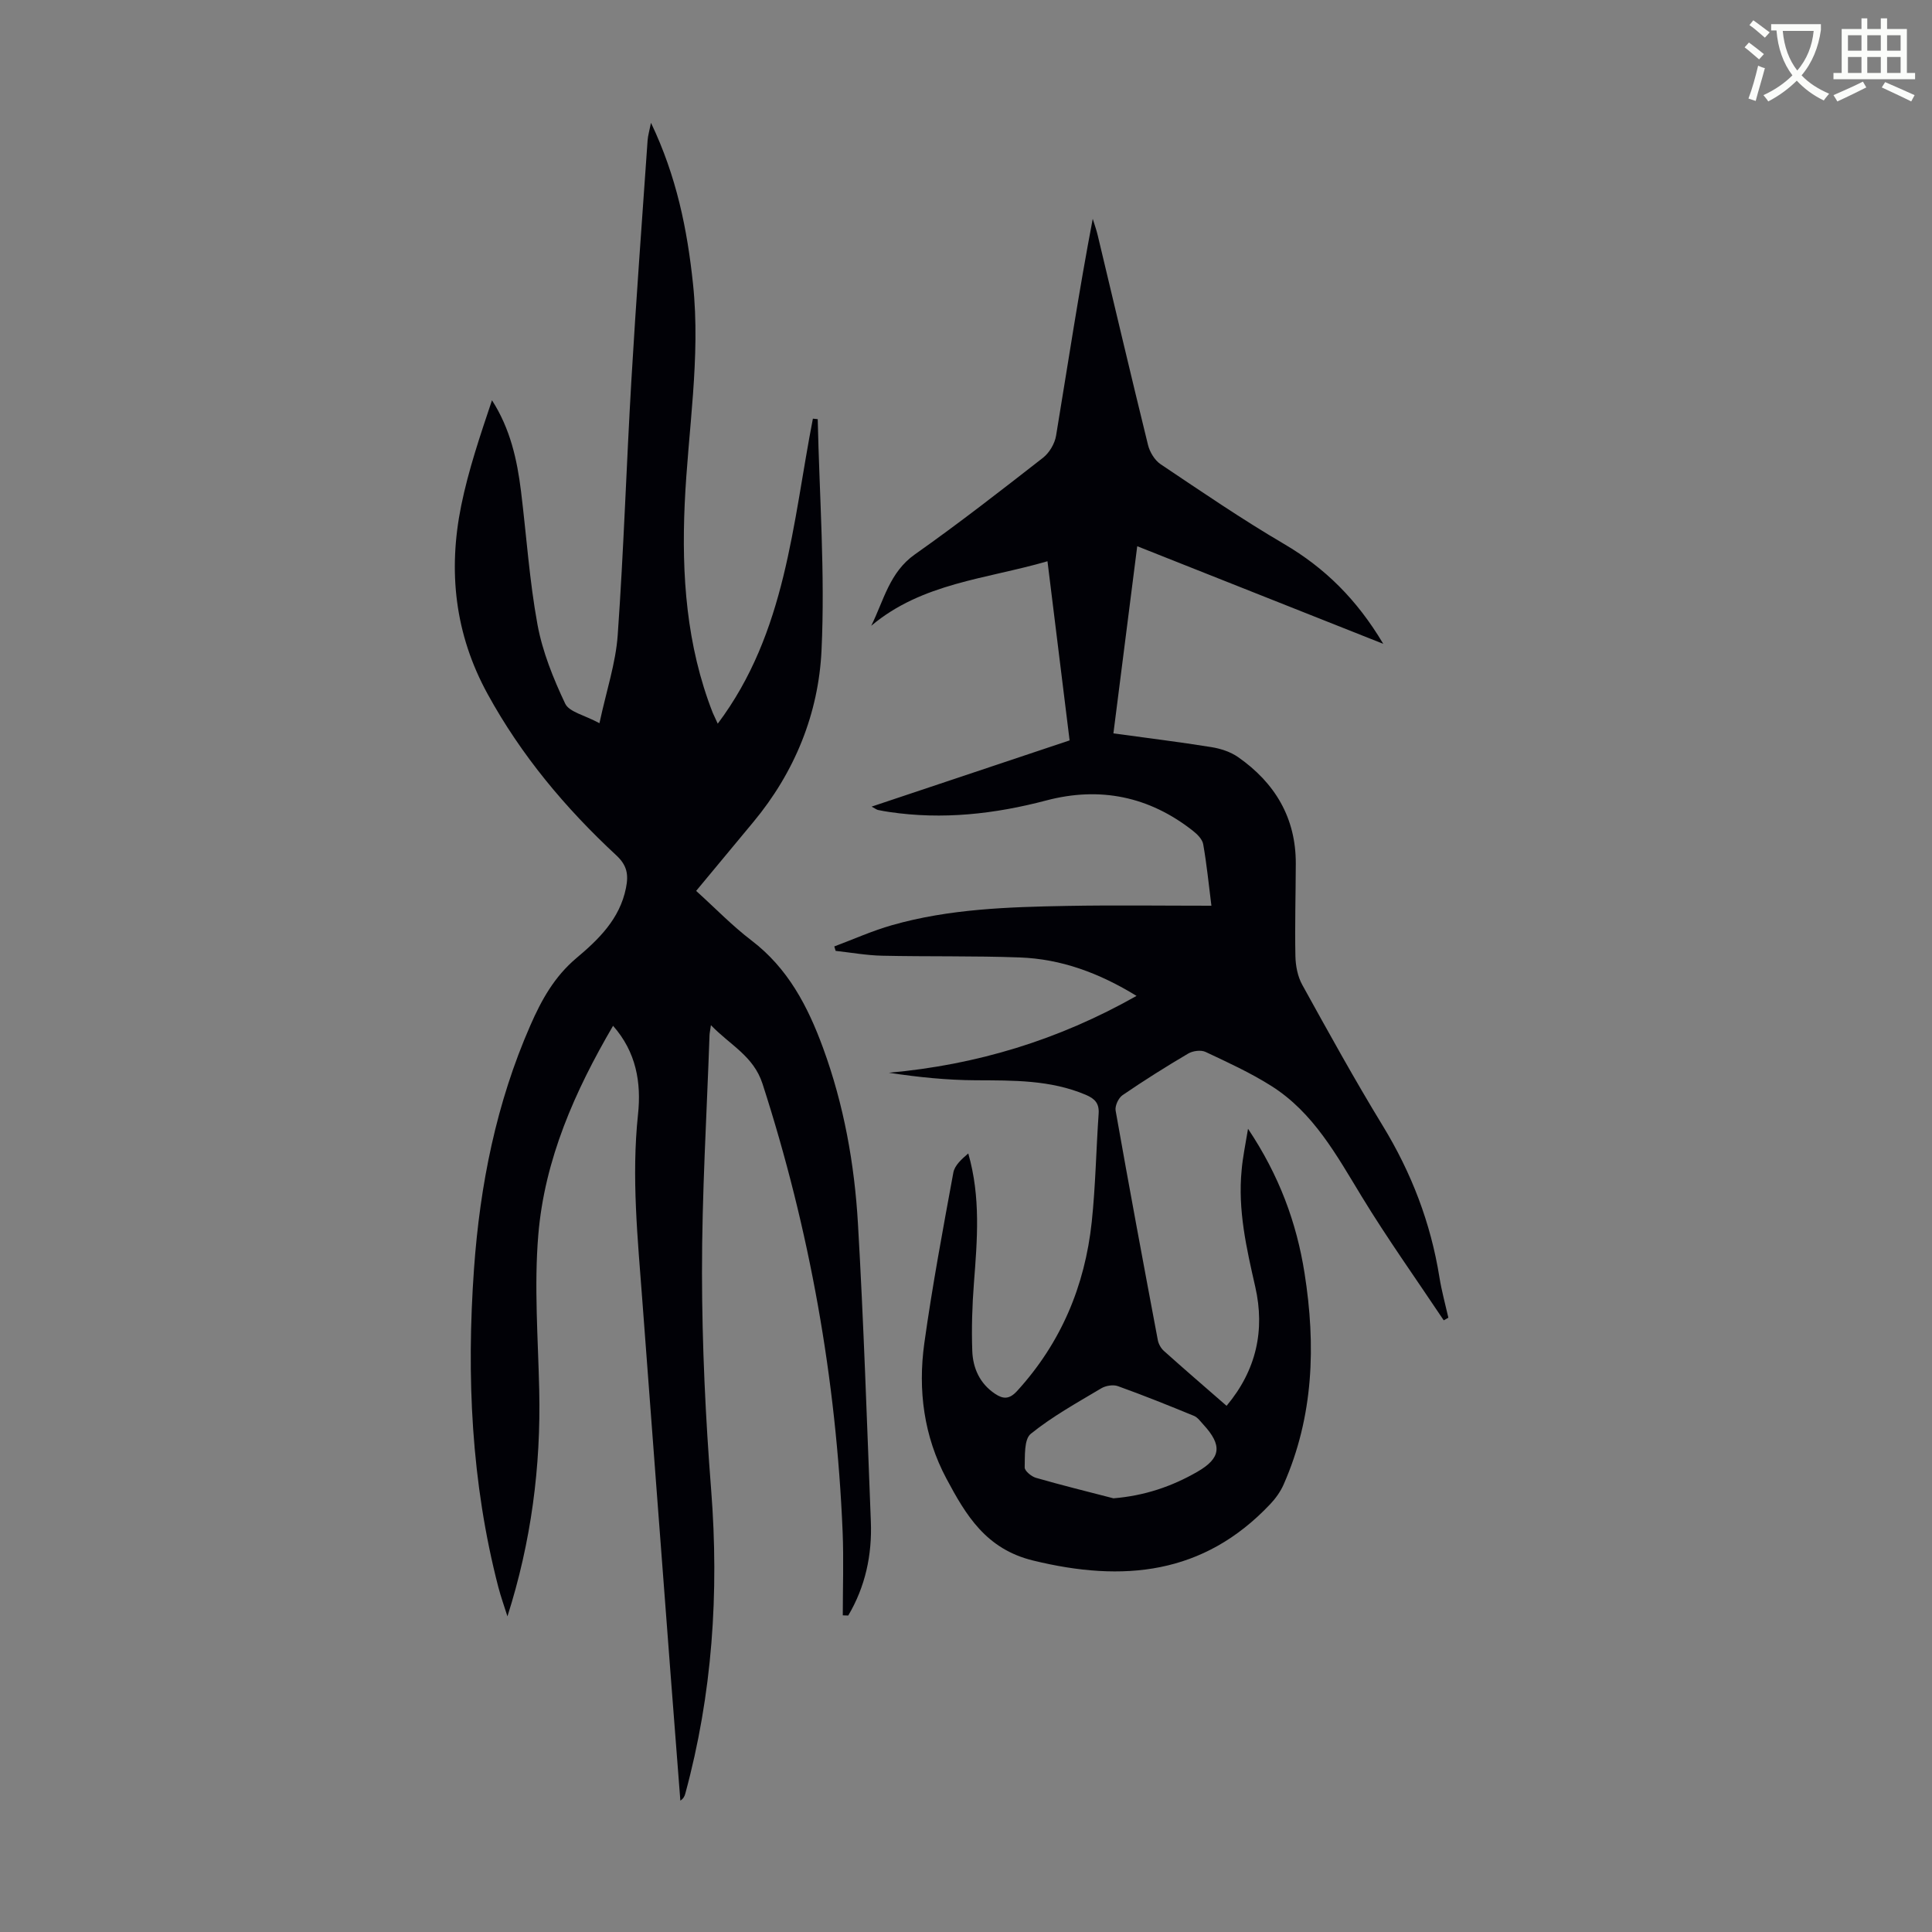
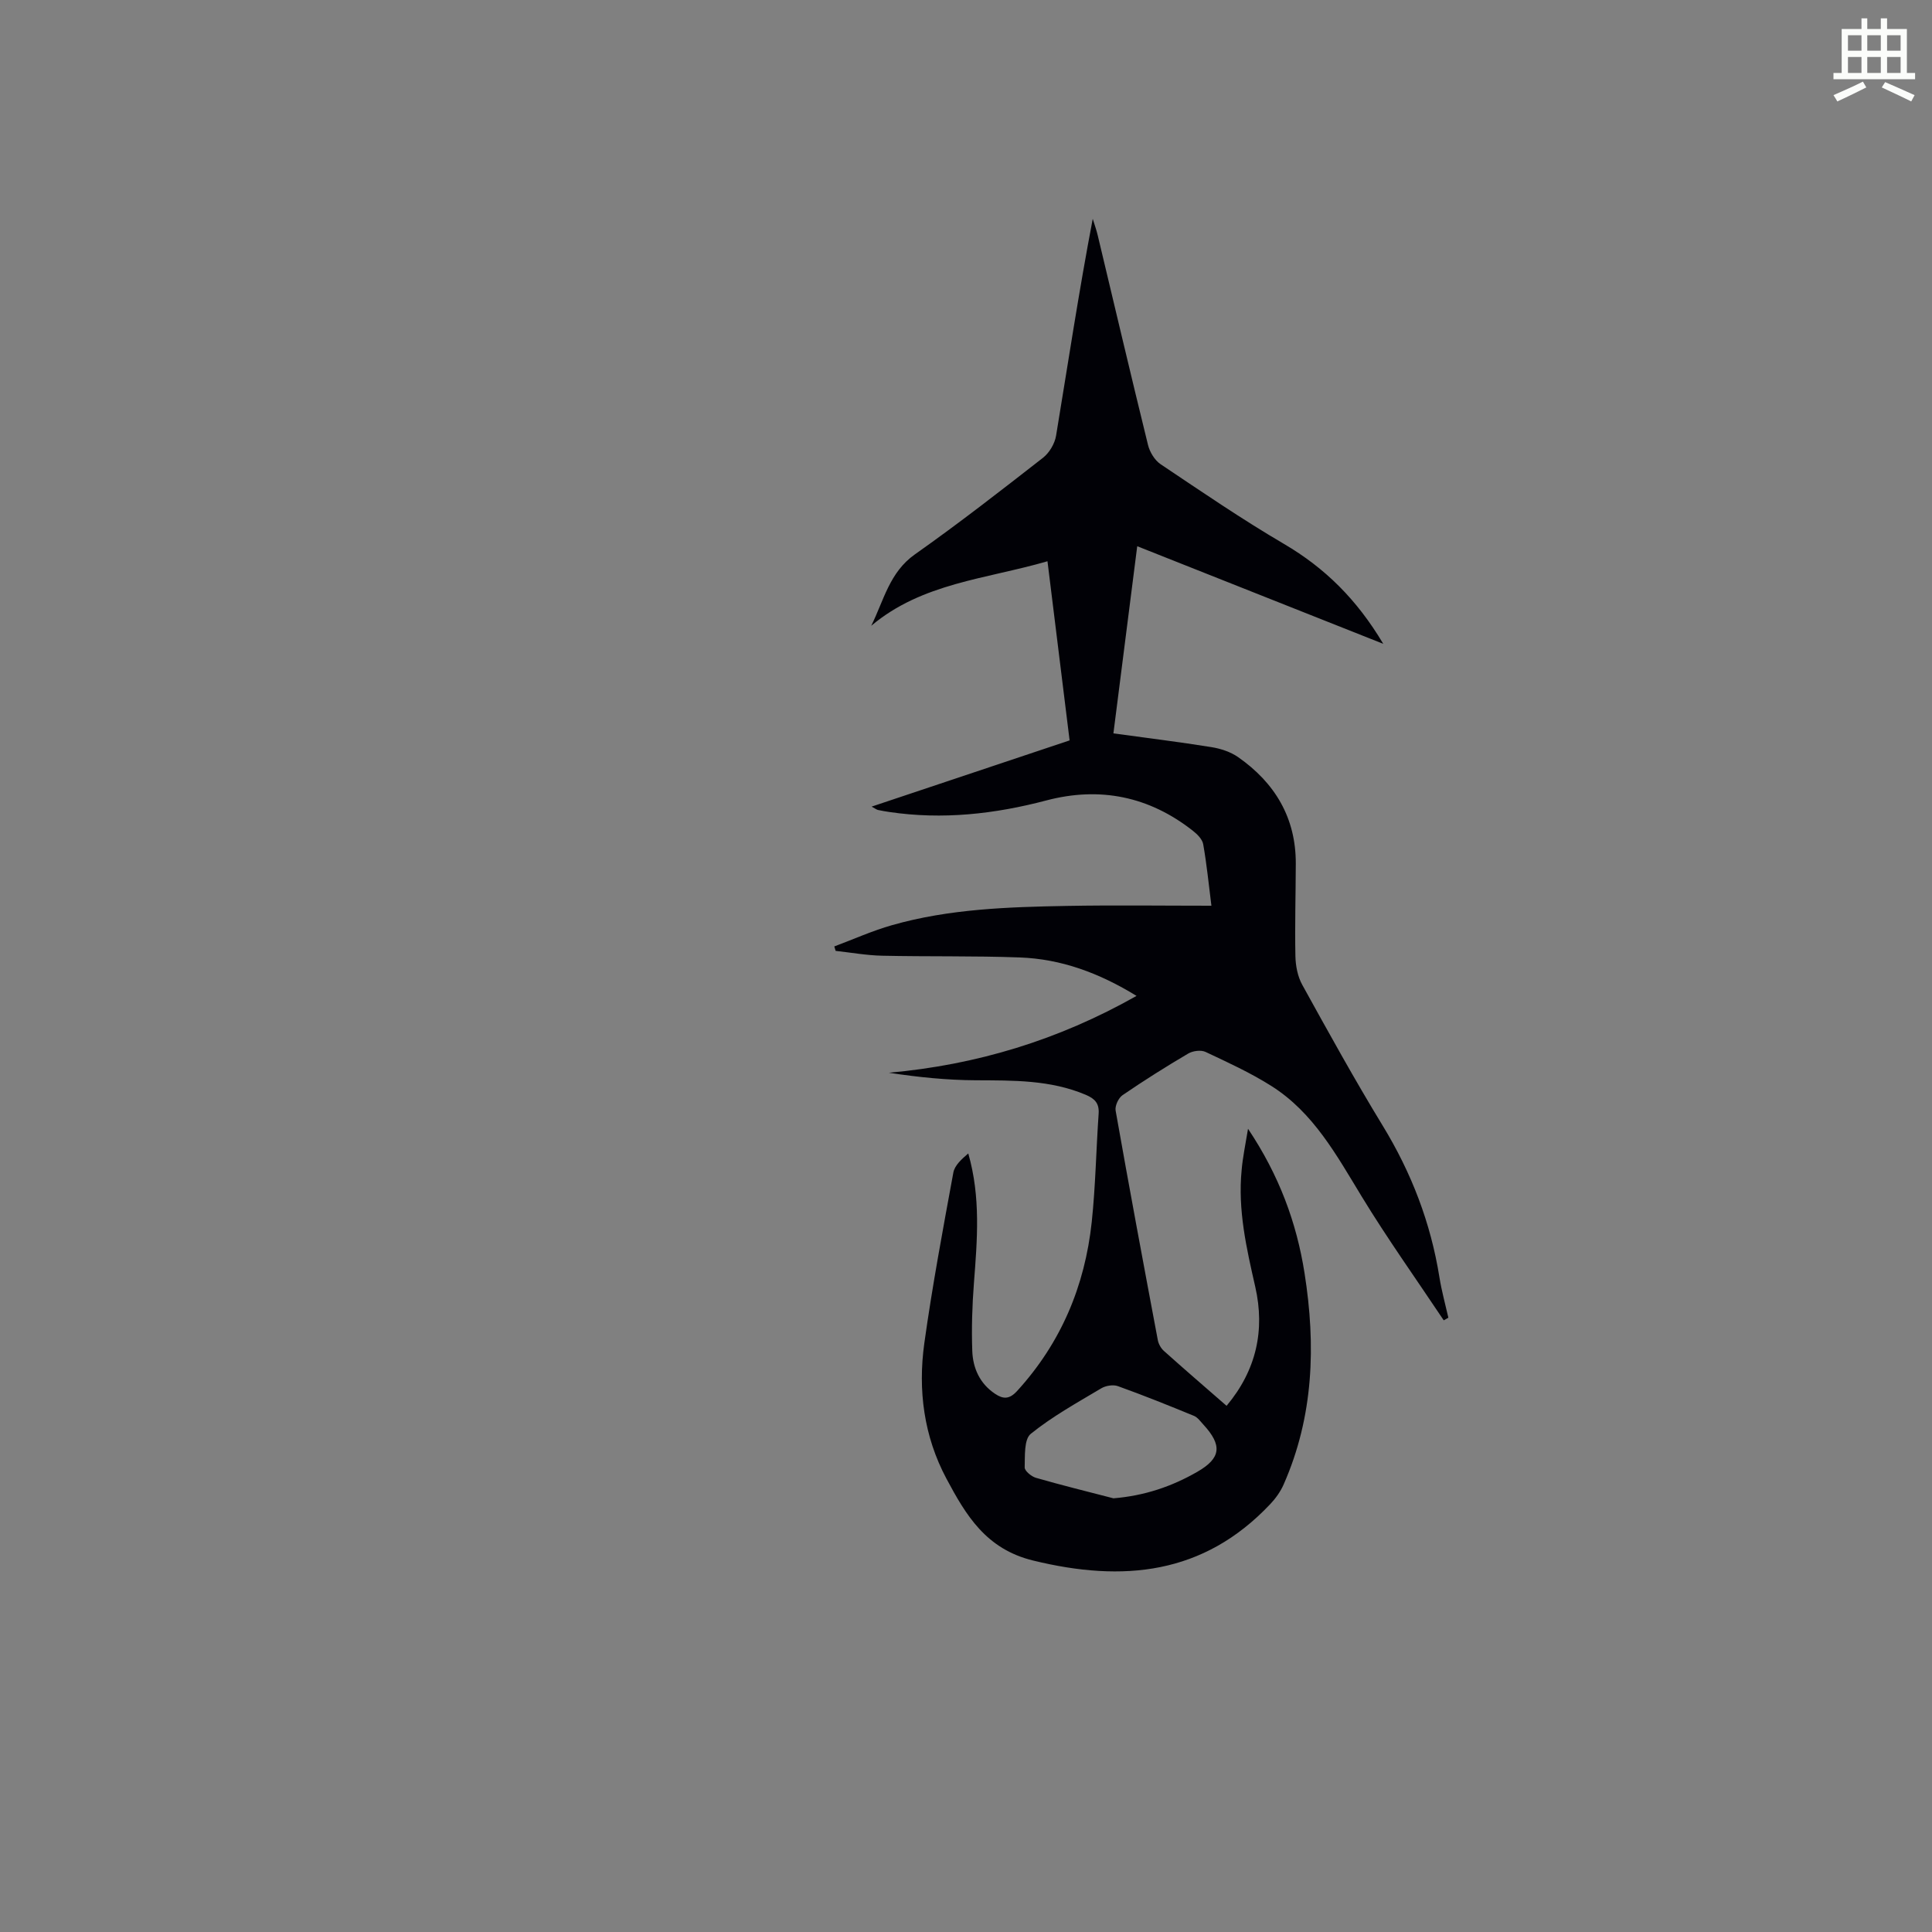
<svg xmlns="http://www.w3.org/2000/svg" enable-background="new 0 0 400 400" viewBox="0 0 400 400">
  <rect x="0" y="0" width="400" height="400" fill="#808080" stroke="none" />
-   <path d="m362.1 8.8c1.1.8 2.1 1.6 3.1 2.4l-1 1.1c-1.3-1.1-2.3-2-3-2.5zm1.9 4.8c.5.2.9.4 1.4.5-.6 2.3-1.3 4.5-1.9 6.8l-1.5-.5c.8-2.1 1.4-4.3 2-6.8zm-1-9.4c1.3.9 2.4 1.8 3.4 2.5l-1 1.1c-1.4-1.2-2.4-2.1-3.2-2.6zm3.7 2.2v-1.4h10.3v1.2c-.5 3.6-1.8 6.8-4 9.4 1.5 1.6 3.4 2.8 5.7 3.8-.3.4-.7.8-1.1 1.4-2.3-1.1-4.1-2.5-5.6-4.1-1.6 1.6-3.6 3.1-5.9 4.3-.3-.5-.7-.9-1-1.3 2.4-1.1 4.4-2.5 6-4.1-1.9-2.5-3-5.6-3.3-9.3h-1.1zm8.8 0h-6.4c.3 3.3 1.3 6 3 8.2 2-2.3 3.1-5.1 3.4-8.2z" fill="#fbfcfa" />
  <path d="m385.3 3.8h1.3v2.2h2.8v-2.2h1.3v2.2h4.1v9.1h1.7v1.3h-16.9v-1.3h1.7v-9.1h4.1v-2.2zm.4 13.1.7 1.2c-1.8.9-3.8 1.9-6 2.9-.2-.4-.5-.8-.8-1.3 2.3-1 4.3-1.9 6.1-2.8zm-3.1-6.4h2.8v-3.2h-2.8zm0 4.6h2.8v-3.3h-2.8zm4-4.6h2.8v-3.2h-2.8zm0 4.6h2.8v-3.3h-2.8zm3.7 1.9c2.1.9 4.1 1.8 6.1 2.7l-.7 1.3c-2.2-1.1-4.2-2-6.1-2.9zm3.2-9.7h-2.8v3.2h2.8zm-2.8 7.8h2.8v-3.3h-2.8z" fill="#fbfcfa" />
  <g fill="#010106">
    <path d="m258.39 233.7c6.44 9.63 10.05 19.41 11.7 29.88 2.36 14.94 1.9 29.66-4.33 43.77-.65 1.48-1.66 2.89-2.78 4.07-13.8 14.62-30.45 16.22-49.09 11.67-9.76-2.38-13.9-9.38-17.94-16.95-4.68-8.77-5.93-18.33-4.58-28.04 1.65-11.83 3.85-23.58 6.01-35.33.28-1.51 1.73-2.8 3.09-3.96 2.61 9.09 1.85 17.96 1.17 26.85-.36 4.67-.51 9.38-.34 14.05.13 3.55 1.55 6.74 4.7 8.85 1.69 1.14 2.98 1.18 4.57-.56 9.09-9.95 14.04-21.73 15.46-34.98.79-7.44.91-14.95 1.43-22.42.15-2.15-.76-3.12-2.66-3.93-7.34-3.11-15.02-2.97-22.76-3.01-5.99-.03-11.98-.64-18.01-1.56 18.12-1.63 35.02-6.72 51.28-15.91-7.76-4.76-15.61-7.65-24.19-7.96-9.49-.35-19-.15-28.49-.36-3.21-.07-6.41-.65-9.62-1-.09-.31-.19-.61-.28-.92 3.98-1.49 7.89-3.25 11.97-4.41 11.83-3.37 24.05-3.76 36.24-3.98 9.83-.18 19.67-.04 29.87-.04-.56-4.43-.97-8.61-1.7-12.73-.18-1.03-1.22-2.07-2.13-2.78-9.05-7.13-19.27-9.21-30.34-6.29-10.73 2.83-21.51 4.03-32.54 2.39-.77-.12-1.55-.24-2.31-.41-.31-.07-.58-.3-1.33-.7 13.85-4.63 27.33-9.14 40.99-13.71-1.52-12.35-3.03-24.52-4.58-37.09-12.65 3.69-25.93 4.47-36.49 13.36 2.62-5.29 3.78-11.08 9.05-14.79 9.05-6.38 17.79-13.19 26.52-20 1.31-1.03 2.43-2.92 2.7-4.57 2.46-14.88 4.71-29.8 7.59-44.89.35 1.15.77 2.28 1.04 3.45 3.46 14.45 6.85 28.92 10.4 43.35.36 1.48 1.38 3.17 2.61 4 8.43 5.65 16.82 11.39 25.57 16.52 8.43 4.95 15.04 11.44 20.53 20.67-17.35-6.88-33.86-13.43-50.94-20.21-1.65 12.96-3.26 25.63-4.93 38.75 6.91.95 13.64 1.77 20.33 2.85 1.9.31 3.94.98 5.5 2.07 7.61 5.33 11.96 12.55 11.93 22.06-.02 6.38-.21 12.75-.08 19.12.04 2.01.46 4.23 1.42 5.96 5.4 9.78 10.81 19.58 16.63 29.12 5.97 9.77 9.97 20.15 11.77 31.44.45 2.81 1.22 5.58 1.85 8.36-.32.18-.64.36-.96.54-5.69-8.53-11.65-16.88-16.98-25.63-5.2-8.54-9.98-17.37-18.69-22.88-4.31-2.73-9.01-4.88-13.64-7.06-.96-.45-2.64-.23-3.6.34-4.62 2.72-9.17 5.59-13.6 8.62-.84.58-1.6 2.22-1.42 3.2 2.8 15.85 5.75 31.67 8.73 47.49.15.81.65 1.71 1.27 2.26 4.24 3.8 8.56 7.52 12.97 11.36 6.17-7.37 7.98-15.65 5.94-24.63-1.82-7.99-3.64-15.94-2.82-24.2.22-2.6.77-5.16 1.32-8.53zm-27.86 76.51c6.43-.53 12.07-2.44 17.38-5.5 4.89-2.82 5.19-5.47 1.24-9.76-.6-.65-1.18-1.49-1.95-1.81-5.21-2.14-10.44-4.25-15.74-6.15-.99-.36-2.53-.11-3.46.45-4.98 2.97-10.11 5.8-14.59 9.42-1.41 1.14-1.19 4.56-1.26 6.95-.02.72 1.39 1.89 2.34 2.16 5.31 1.53 10.68 2.85 16.04 4.24z" />
-     <path d="m148.6 149.83c14.19-18.89 15.48-41.49 19.7-63.15.33.03.67.06 1 .1.35 15.95 1.54 31.93.79 47.83-.61 13.09-5.53 25.25-14.12 35.58-3.92 4.72-7.84 9.44-11.84 14.26 3.93 3.55 7.45 7.21 11.44 10.25 7.56 5.75 11.67 13.63 14.83 22.25 4.31 11.76 6.51 23.99 7.23 36.4 1.19 20.54 1.86 41.12 2.67 61.68.27 6.91-1.14 13.47-4.68 19.45-.38-.01-.75-.03-1.13-.04 0-5.74.2-11.48-.03-17.21-1.31-31.69-6.82-62.61-16.58-92.82-1.87-5.79-6.68-7.99-10.69-12.16-.15 1.09-.27 1.58-.29 2.07-.57 16.43-1.58 32.86-1.56 49.29.02 14.97.73 29.97 1.9 44.89 1.66 21.3.25 42.23-5.36 62.86-.14.51-.36 1.01-1.02 1.44-.68-8.84-1.38-17.69-2.05-26.53-1.95-25.66-3.9-51.32-5.82-76.98-.96-12.83-2.27-25.63-.9-38.53.71-6.63-.37-12.94-5.16-18.38-7.92 13.54-14.18 27.68-15.48 43.27-.89 10.63-.05 21.42.19 32.14.36 15.89-1.66 31.44-6.58 46.86-.63-2.01-1.35-4-1.88-6.03-5.62-21.68-6.62-43.73-5.04-65.95 1.24-17.4 4.62-34.32 11.67-50.39 2.3-5.26 4.97-10.08 9.53-13.92 4.59-3.86 8.98-8.09 10.26-14.51.56-2.79.23-4.69-2-6.76-10.55-9.79-19.69-20.7-26.66-33.43-6.79-12.4-8.2-25.45-5.45-38.99 1.5-7.38 3.95-14.58 6.37-21.8 3.78 5.89 5.2 12.28 6.01 18.84 1.13 9.2 1.74 18.5 3.41 27.6 1.04 5.64 3.27 11.15 5.73 16.36.83 1.75 4.01 2.38 7.1 4.06 1.45-6.76 3.37-12.44 3.78-18.23 1.25-17.62 1.8-35.28 2.84-52.92.97-16.52 2.2-33.03 3.35-49.54.07-.95.35-1.88.7-3.61 5.3 11.09 7.51 22.06 8.7 33.35 1.61 15.28-1.04 30.37-1.72 45.55-.66 14.75.35 29.29 5.8 43.23.3.68.62 1.34 1.04 2.27z" />
  </g>
</svg>